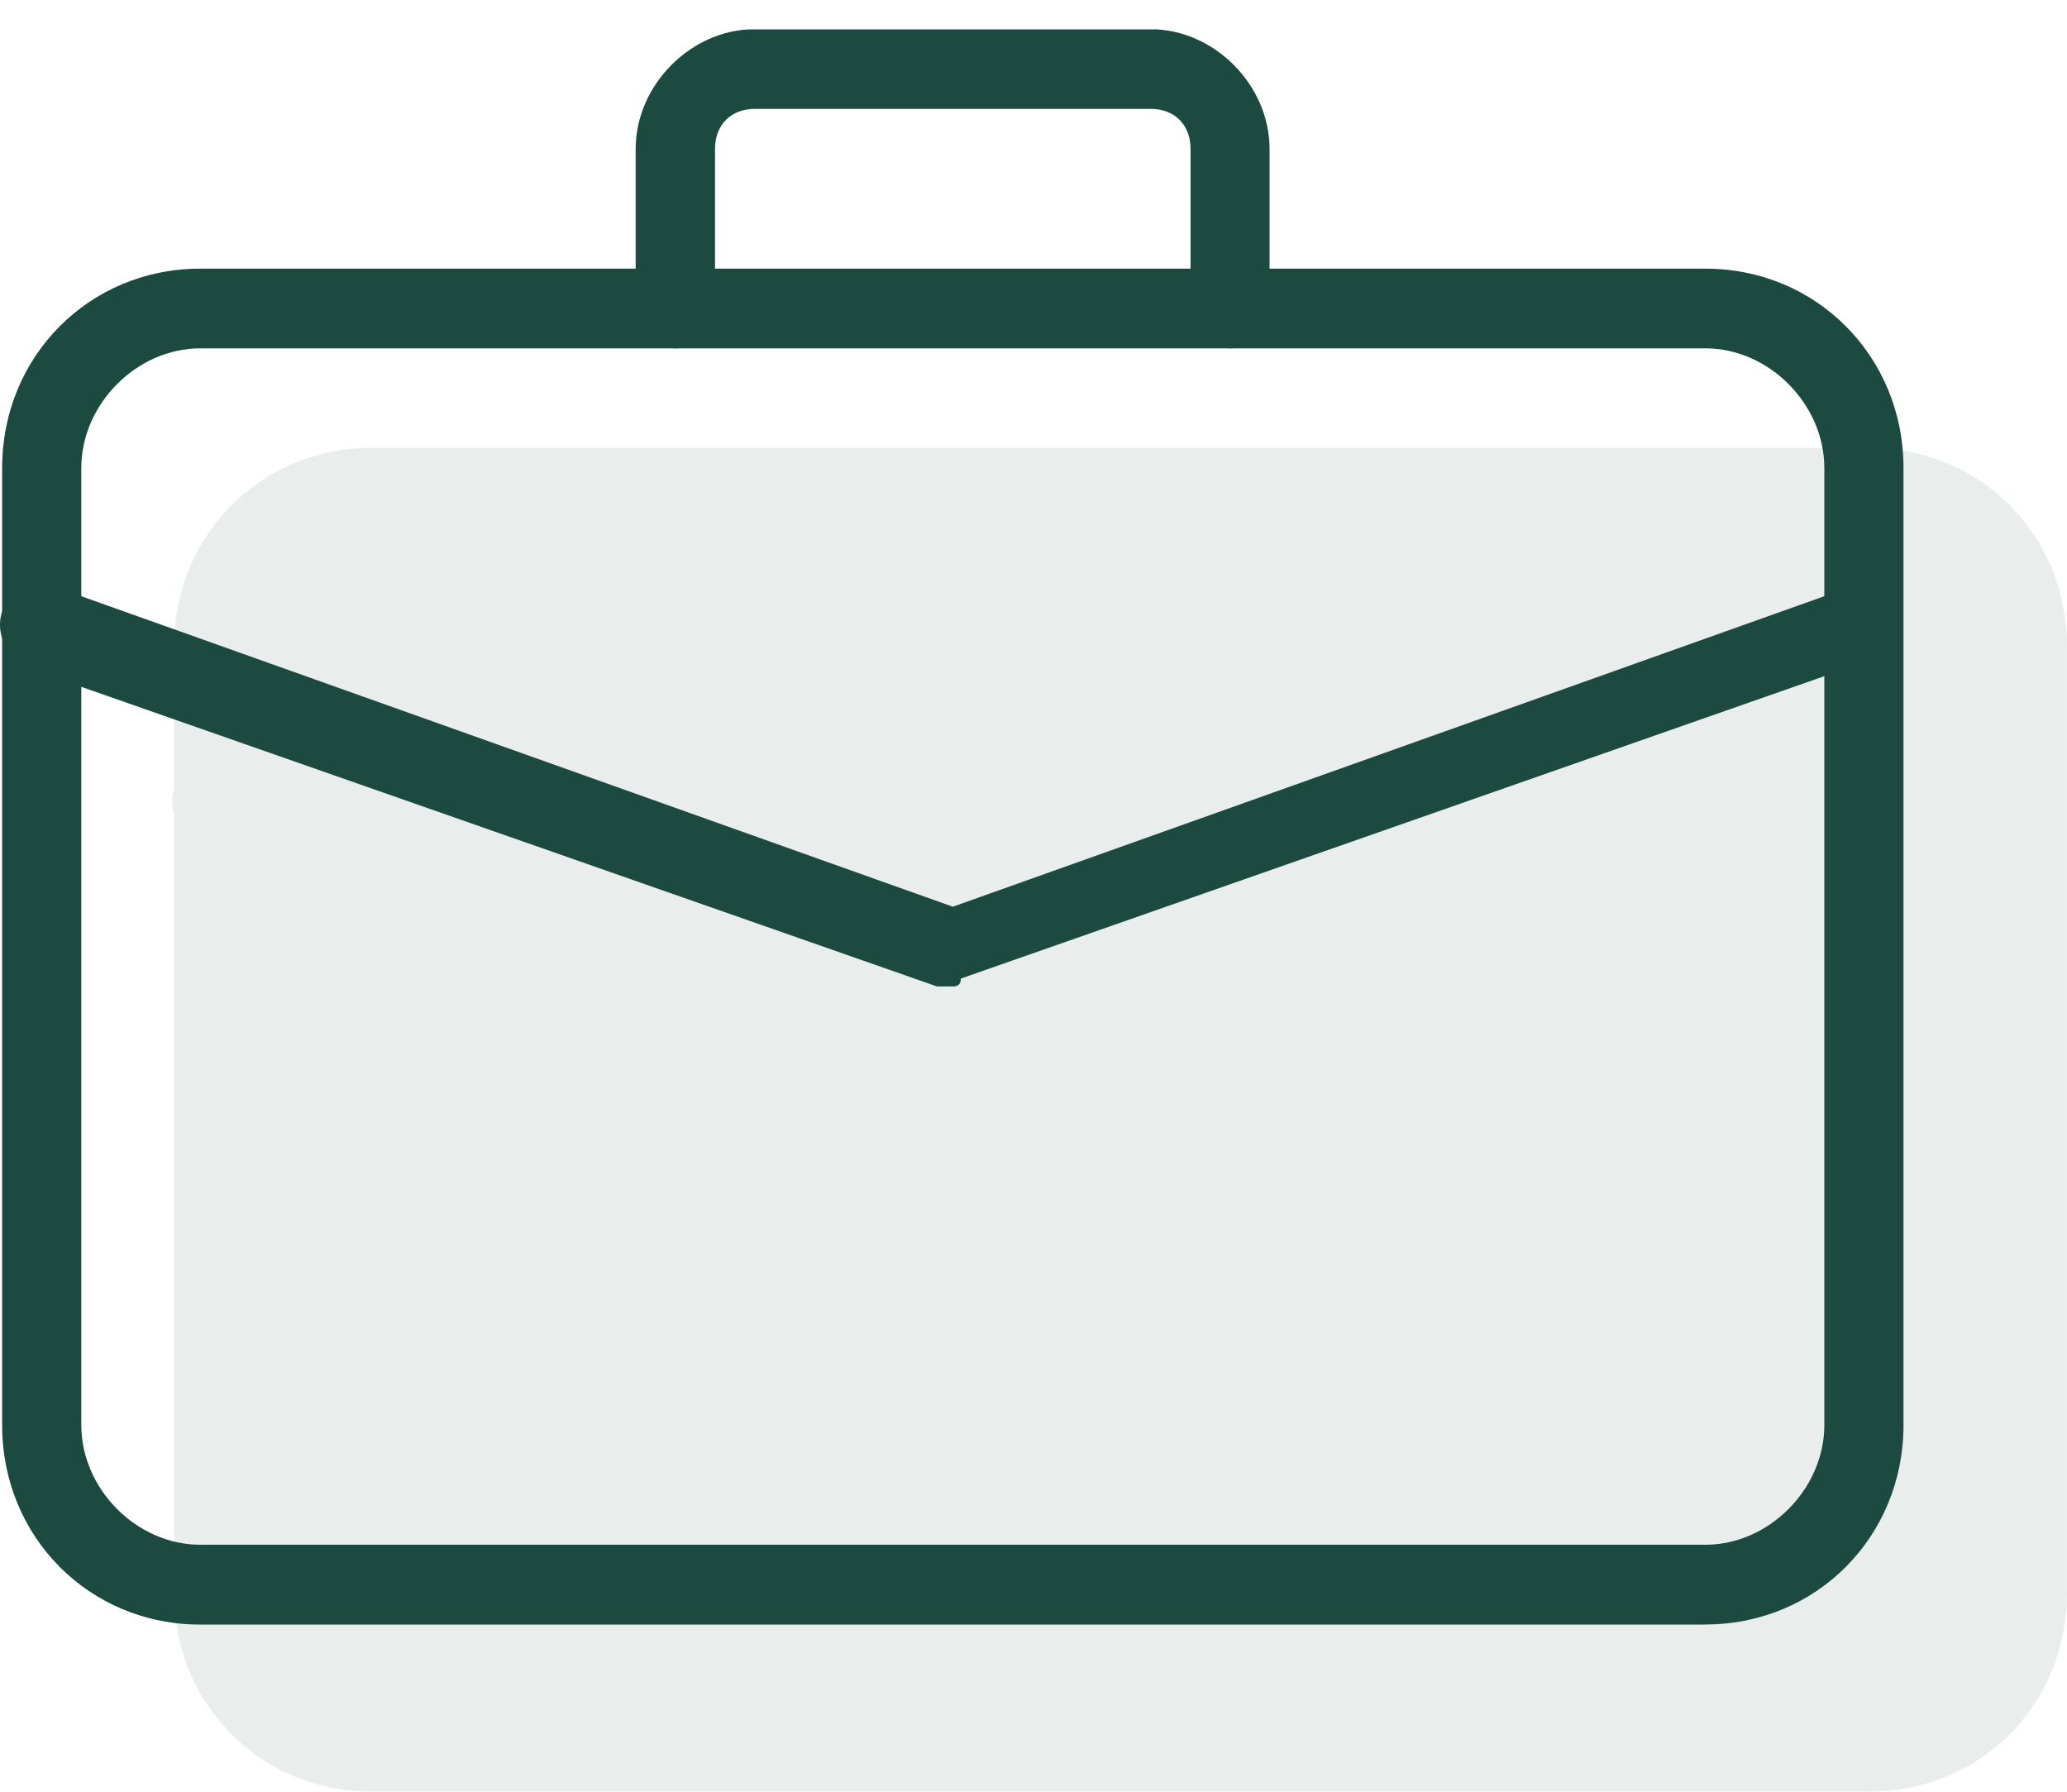
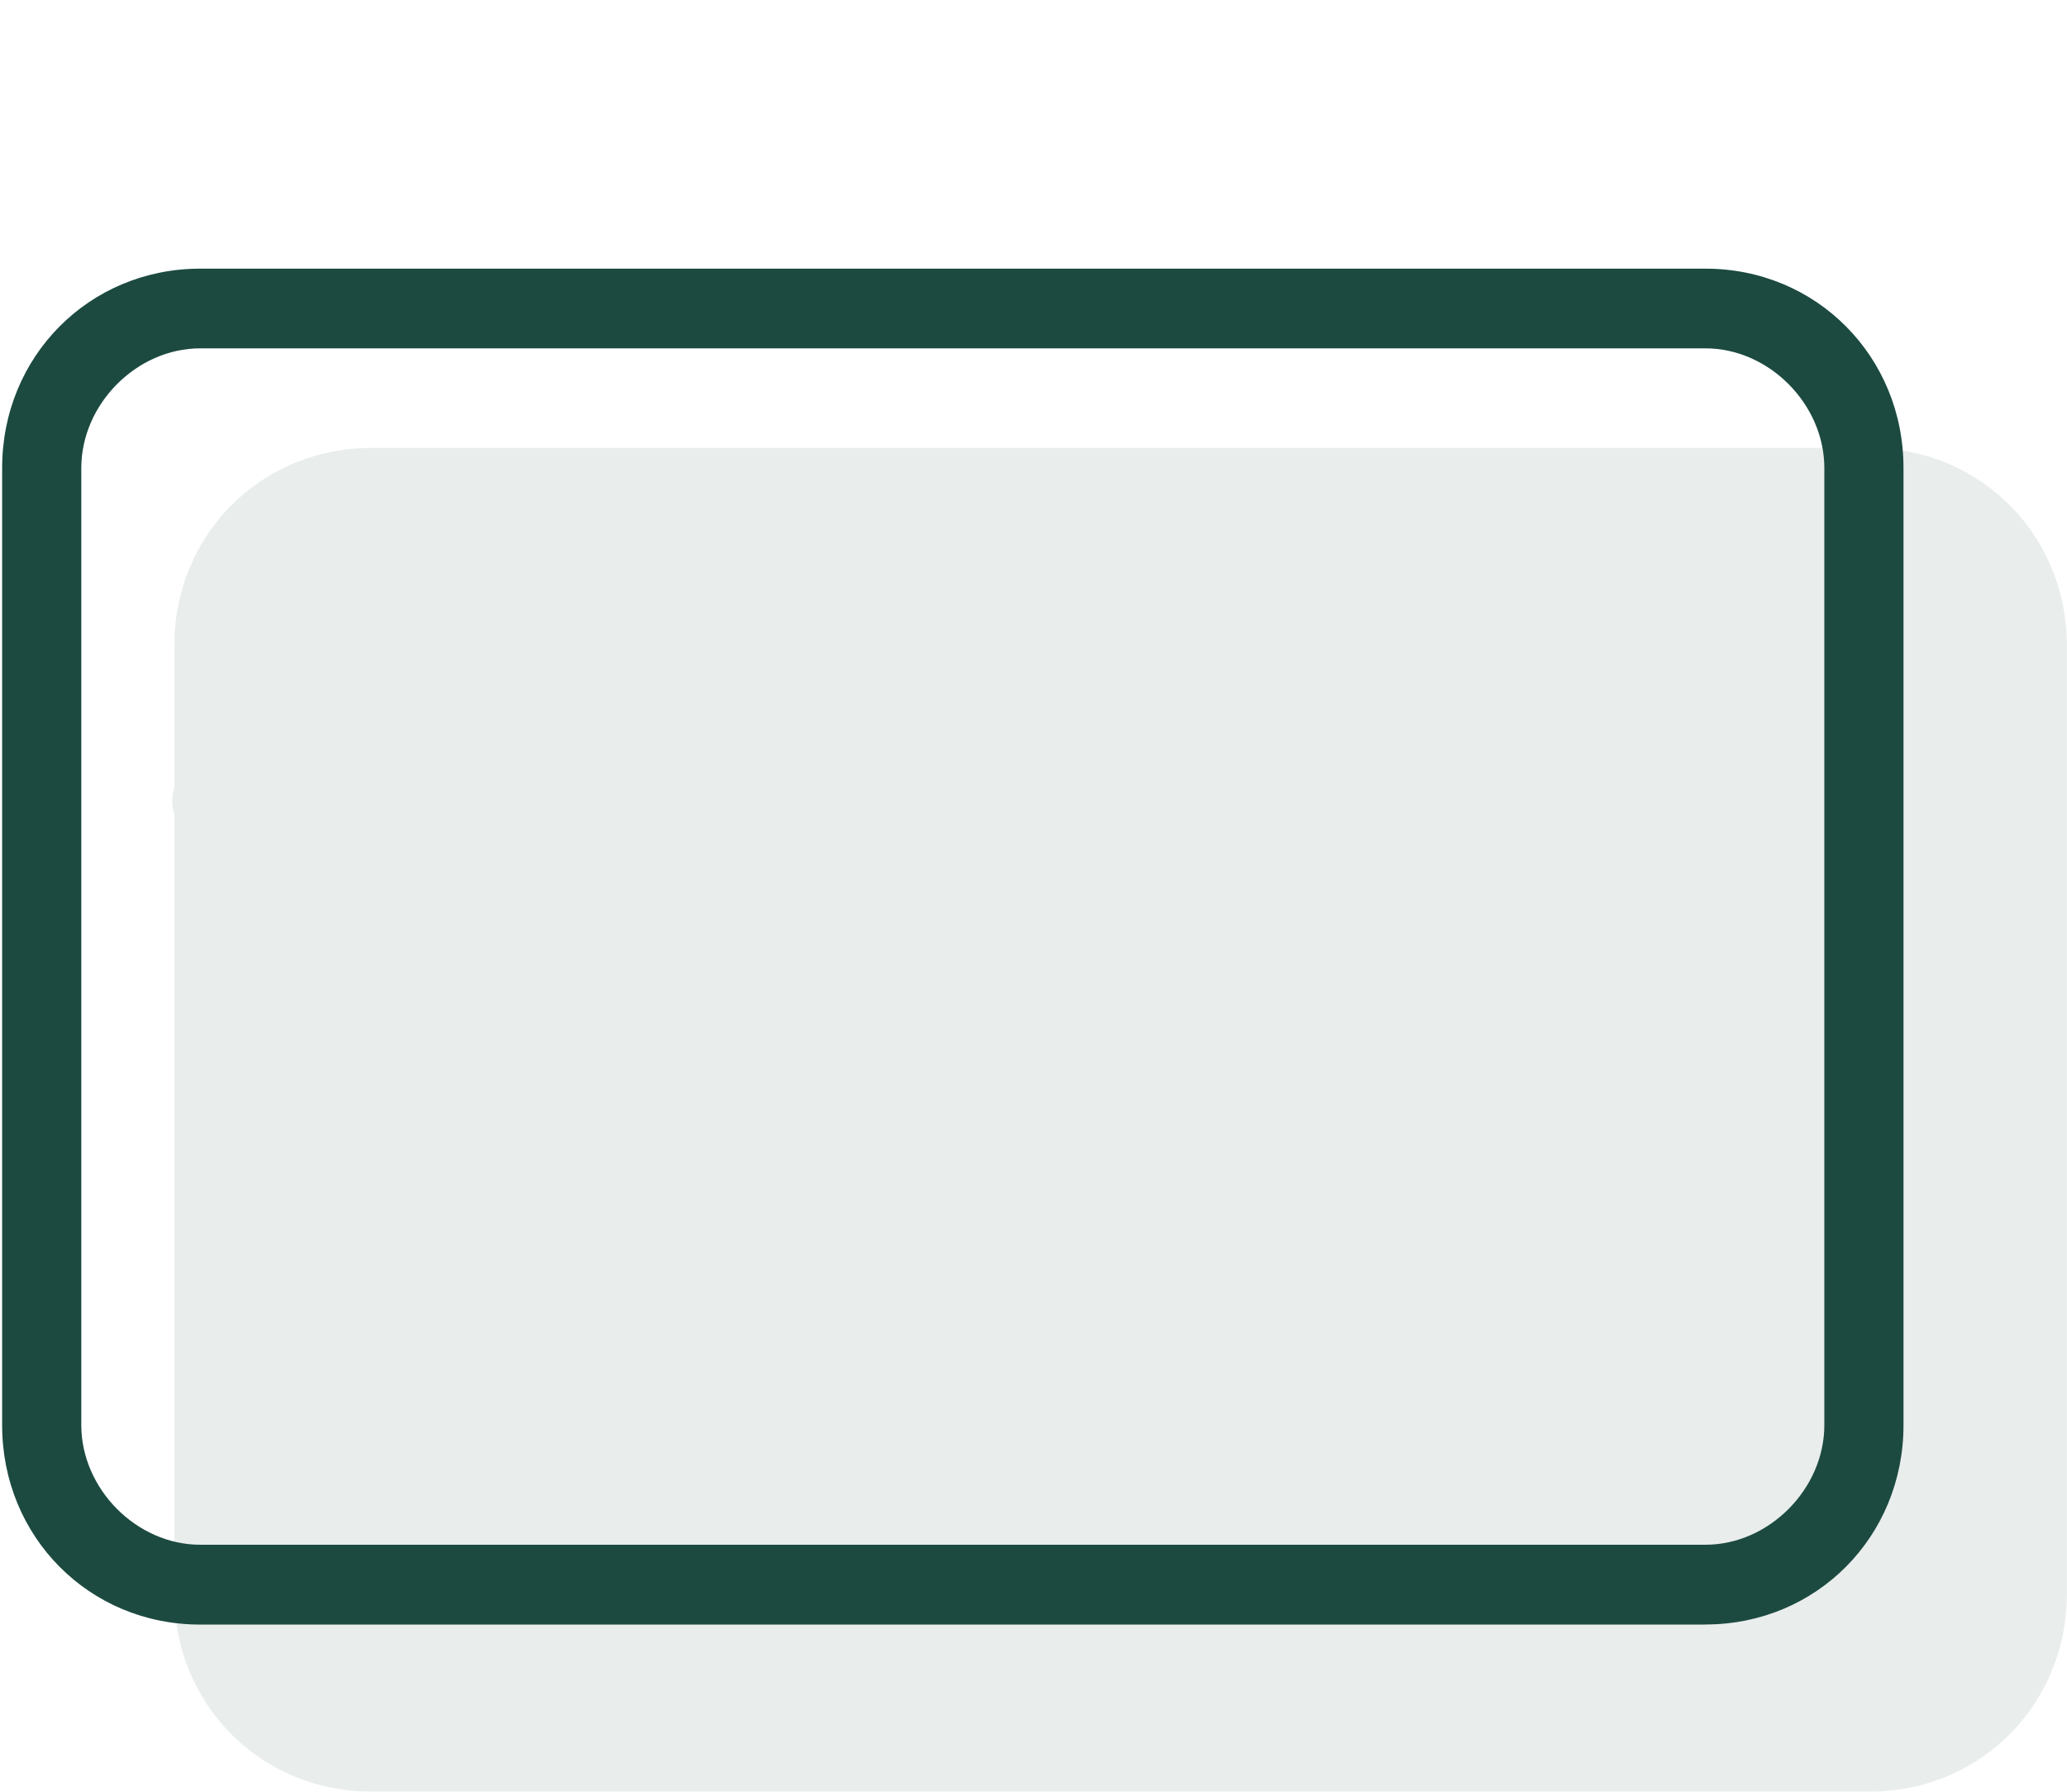
<svg xmlns="http://www.w3.org/2000/svg" width="60" height="52" viewBox="0 0 60 52" fill="none">
  <g opacity=".1" clip-path="url(#clip0_1920_3809)">
    <path d="M54.278 13H10.781C7.58 13 5.06 15.525 5.06 18.734v4.129a1.246 1.246 0 000 .761v22.638c0 3.213 2.52 5.734 5.721 5.734h43.493c3.206 0 5.721-2.525 5.721-5.734V18.734c0-3.213-2.52-5.734-5.721-5.734h.004z" fill="#1C4A40" />
  </g>
  <g clip-path="url(#clip1_1920_3809)" fill="#1C4A40">
    <path d="M49.507 47.149H5.81c-3.222 0-5.748-2.548-5.748-5.785V13.582c0-3.242 2.53-5.785 5.748-5.785h43.696c3.22 0 5.748 2.548 5.748 5.785V41.36c0 3.242-2.532 5.786-5.748 5.786v.004zM5.81 10.11c-1.842 0-3.45 1.619-3.45 3.472V41.36c0 1.853 1.608 3.472 3.45 3.472h43.696c1.84 0 3.45-1.619 3.45-3.472V13.582c0-1.853-1.61-3.472-3.45-3.472H5.81z" />
-     <path d="M35.71 10.11c-.69 0-1.151-.465-1.151-1.16V4.32c0-.695-.462-1.16-1.152-1.16h-11.5c-.69.001-1.152.465-1.152 1.16v4.63c0 .695-.461 1.16-1.151 1.16s-1.152-.465-1.152-1.16V4.32c0-1.853 1.609-3.472 3.45-3.472h11.5c1.842 0 3.45 1.619 3.45 3.472v4.63c0 .695-.46 1.16-1.15 1.16h.008zm-8.051 18.519h-.461L.75 19.37c-.462-.23-.919-.924-.69-1.618.228-.465.918-.925 1.608-.695l25.99 9.258 25.99-9.258c.69-.23 1.151 0 1.38.695.228.694 0 1.158-.69 1.388L27.892 28.4c0 .153-.076.23-.229.23h-.004z" />
  </g>
  <defs>
    <clipPath id="clip0_1920_3809">
      <path fill="#fff" transform="translate(5 13)" d="M0 0h55v39H0z" />
    </clipPath>
    <clipPath id="clip1_1920_3809">
      <path fill="#fff" transform="translate(0 .852)" d="M0 0h55.257v46.296H0z" />
    </clipPath>
  </defs>
</svg>